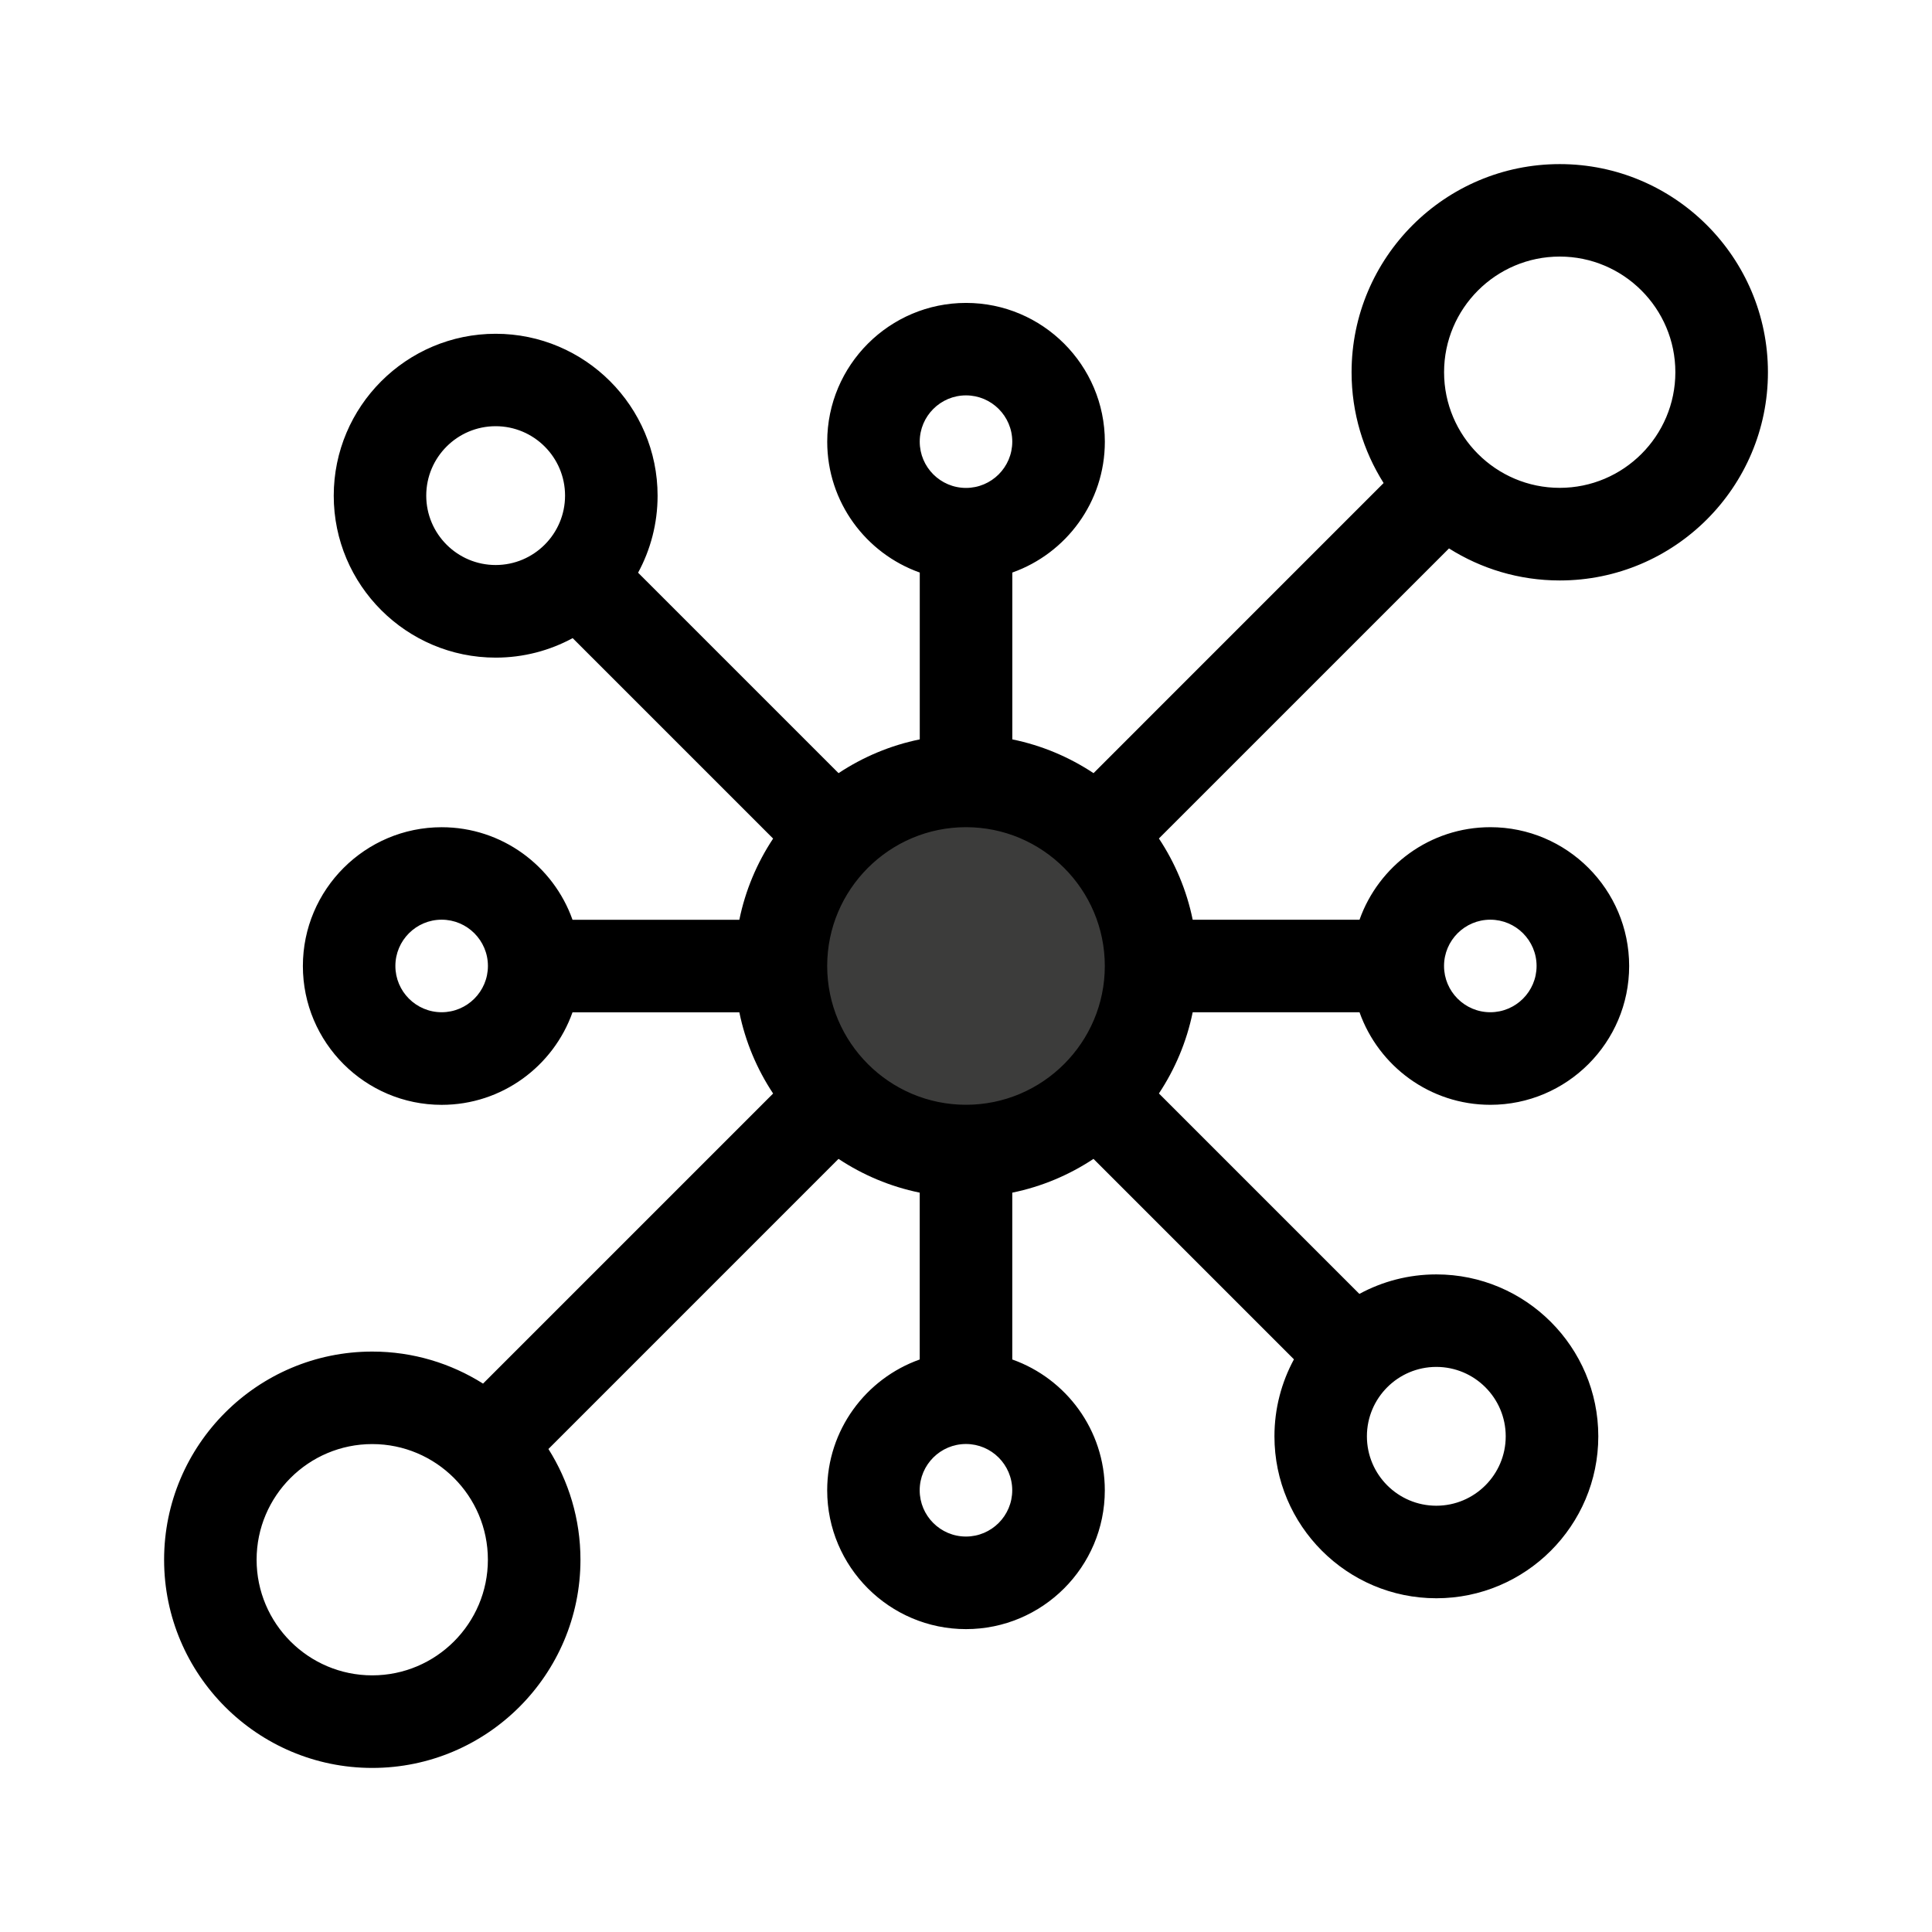
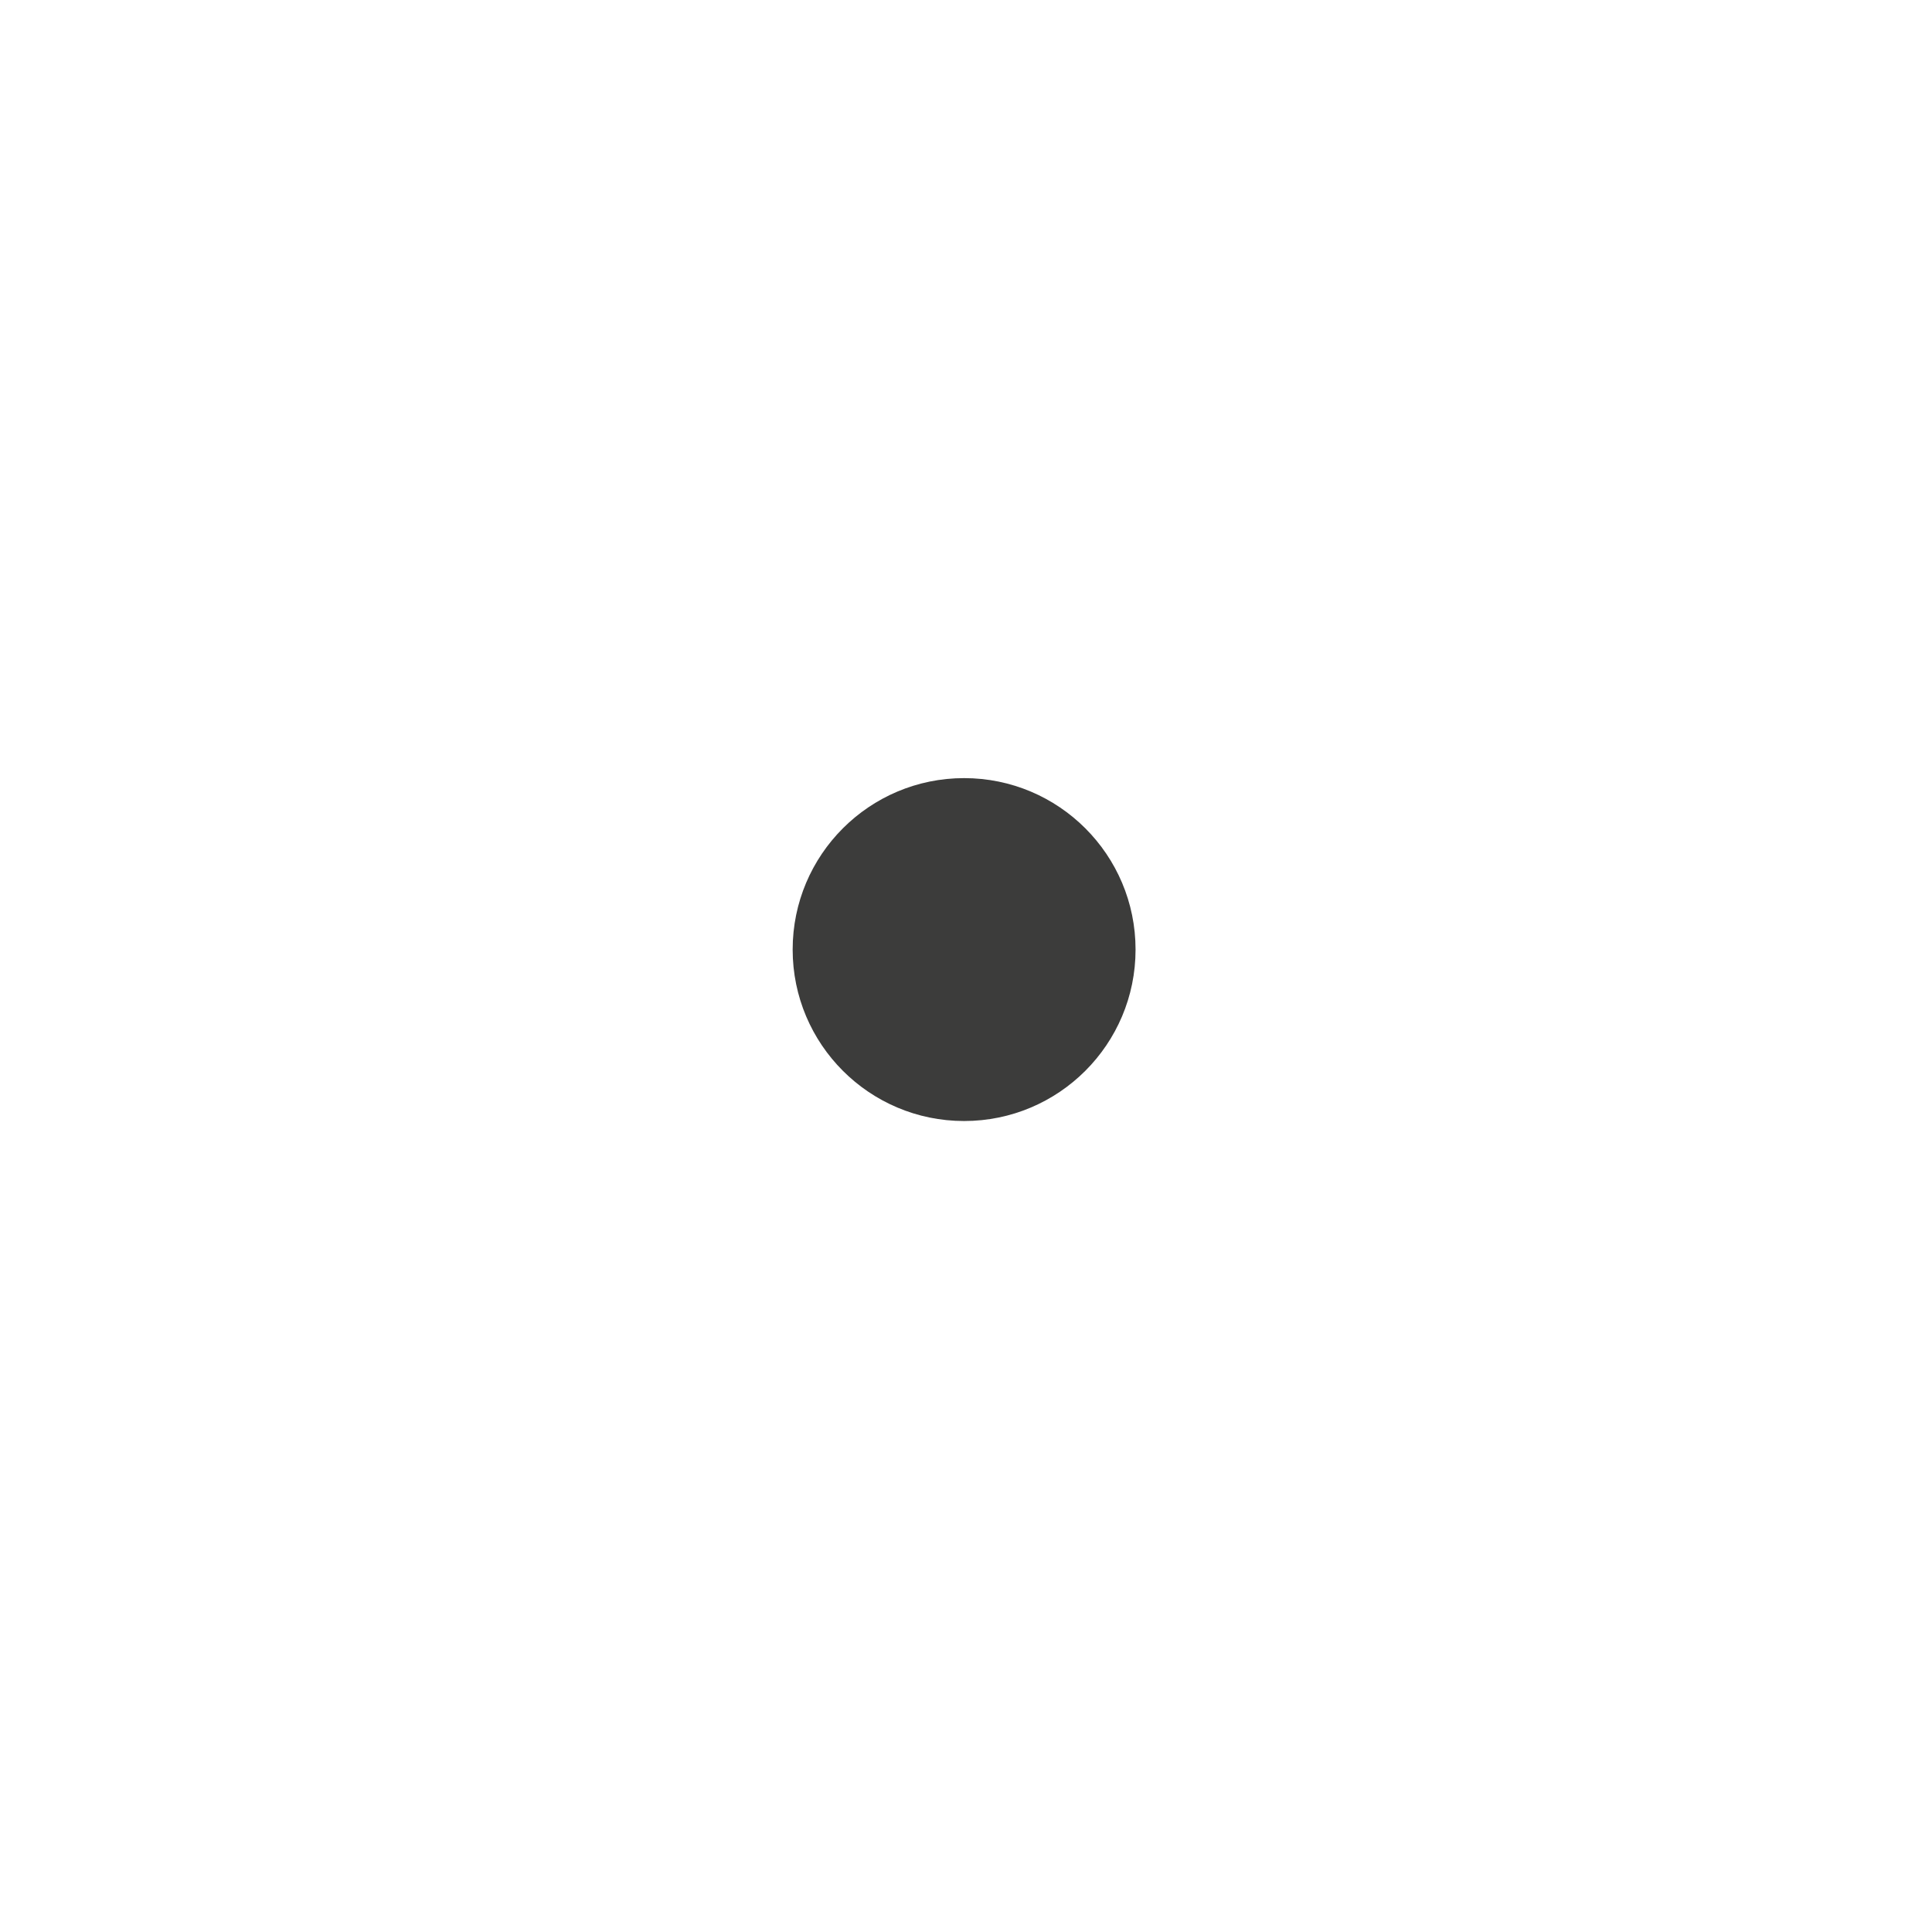
<svg xmlns="http://www.w3.org/2000/svg" id="uuid-f8edd7e6-779a-41b4-b17d-c27998d9d36f" data-name="Website_designs_4_Adrian Image" viewBox="0 0 51.024 51.024">
  <defs>
    <style>
      .uuid-fcc210de-fee9-4586-b24e-0bc0e0616756 {
        fill: #3c3c3b;
      }
    </style>
  </defs>
  <circle class="uuid-fcc210de-fee9-4586-b24e-0bc0e0616756" cx="25.462" cy="25.078" r="4.528" />
-   <path d="m30.606,22.145l7.662-7.661c.848.535,1.85.846,2.925.846,3.032,0,5.498-2.466,5.498-5.498s-2.466-5.498-5.498-5.498-5.498,2.466-5.498,5.498c0,1.075.311,2.077.846,2.925l-7.661,7.662c-.641-.425-1.366-.733-2.145-.892v-4.406c1.422-.504,2.444-1.862,2.444-3.455,0-2.021-1.645-3.666-3.666-3.666s-3.666,1.644-3.666,3.666c0,1.593,1.022,2.951,2.444,3.455v4.406c-.779.159-1.504.467-2.145.892l-5.294-5.294c.328-.605.515-1.298.515-2.033,0-2.358-1.918-4.277-4.276-4.277s-4.277,1.919-4.277,4.277,1.919,4.276,4.277,4.276c.736,0,1.428-.187,2.033-.515l5.294,5.294c-.425.641-.733,1.366-.892,2.144h-4.406c-.504-1.422-1.862-2.444-3.455-2.444-2.021,0-3.666,1.645-3.666,3.666s1.644,3.666,3.666,3.666c1.593,0,2.951-1.022,3.455-2.444h4.406c.159.779.467,1.504.892,2.145l-7.661,7.661c-.848-.535-1.85-.846-2.925-.846-3.032,0-5.498,2.466-5.498,5.498s2.466,5.498,5.498,5.498,5.498-2.466,5.498-5.498c0-1.075-.311-2.077-.846-2.925l7.661-7.662c.641.425,1.366.733,2.145.892v4.406c-1.422.504-2.444,1.862-2.444,3.455,0,2.021,1.645,3.666,3.666,3.666s3.666-1.644,3.666-3.666c0-1.593-1.022-2.951-2.444-3.455v-4.406c.779-.159,1.504-.467,2.145-.892l5.294,5.294c-.328.605-.515,1.298-.515,2.033,0,2.358,1.918,4.277,4.276,4.277s4.277-1.919,4.277-4.277-1.919-4.276-4.277-4.276c-.736,0-1.428.187-2.033.515l-5.294-5.294c.425-.641.733-1.366.892-2.144h4.406c.504,1.422,1.862,2.444,3.455,2.444,2.021,0,3.666-1.645,3.666-3.666s-1.644-3.666-3.666-3.666c-1.593,0-2.951,1.022-3.455,2.444h-4.406c-.159-.779-.467-1.504-.892-2.145h0Zm-5.094,7.032c-2.021,0-3.665-1.644-3.666-3.665v-.001c0-2.021,1.645-3.665,3.666-3.665s3.665,1.644,3.666,3.665v.001c-0,2.021-1.645,3.665-3.666,3.665h0Zm15.68-22.401c1.684,0,3.054,1.37,3.054,3.054s-1.37,3.054-3.054,3.054-3.054-1.37-3.054-3.054,1.37-3.054,3.054-3.054h0Zm-15.68,3.666c.674,0,1.222.548,1.222,1.222s-.548,1.222-1.222,1.222-1.222-.548-1.222-1.222.548-1.222,1.222-1.222h0Zm-14.255,2.647c0-1.011.822-1.833,1.833-1.833s1.833.822,1.833,1.833-.822,1.833-1.833,1.833-1.833-.822-1.833-1.833h0Zm.407,13.644c-.674,0-1.222-.548-1.222-1.222s.548-1.222,1.222-1.222,1.222.548,1.222,1.222-.548,1.222-1.222,1.222h0Zm-1.833,17.513c-1.684,0-3.054-1.37-3.054-3.054s1.37-3.054,3.054-3.054,3.054,1.37,3.054,3.054-1.37,3.054-3.054,3.054h0Zm15.68-3.666c-.674,0-1.222-.548-1.222-1.222s.548-1.222,1.222-1.222,1.222.548,1.222,1.222-.548,1.222-1.222,1.222h0Zm14.255-2.647c0,1.011-.822,1.833-1.833,1.833s-1.833-.822-1.833-1.833.822-1.833,1.833-1.833,1.833.822,1.833,1.833h0Zm-.407-13.644c.674,0,1.222.548,1.222,1.222s-.548,1.222-1.222,1.222-1.222-.548-1.222-1.222.548-1.222,1.222-1.222h0Zm0,0" />
</svg>